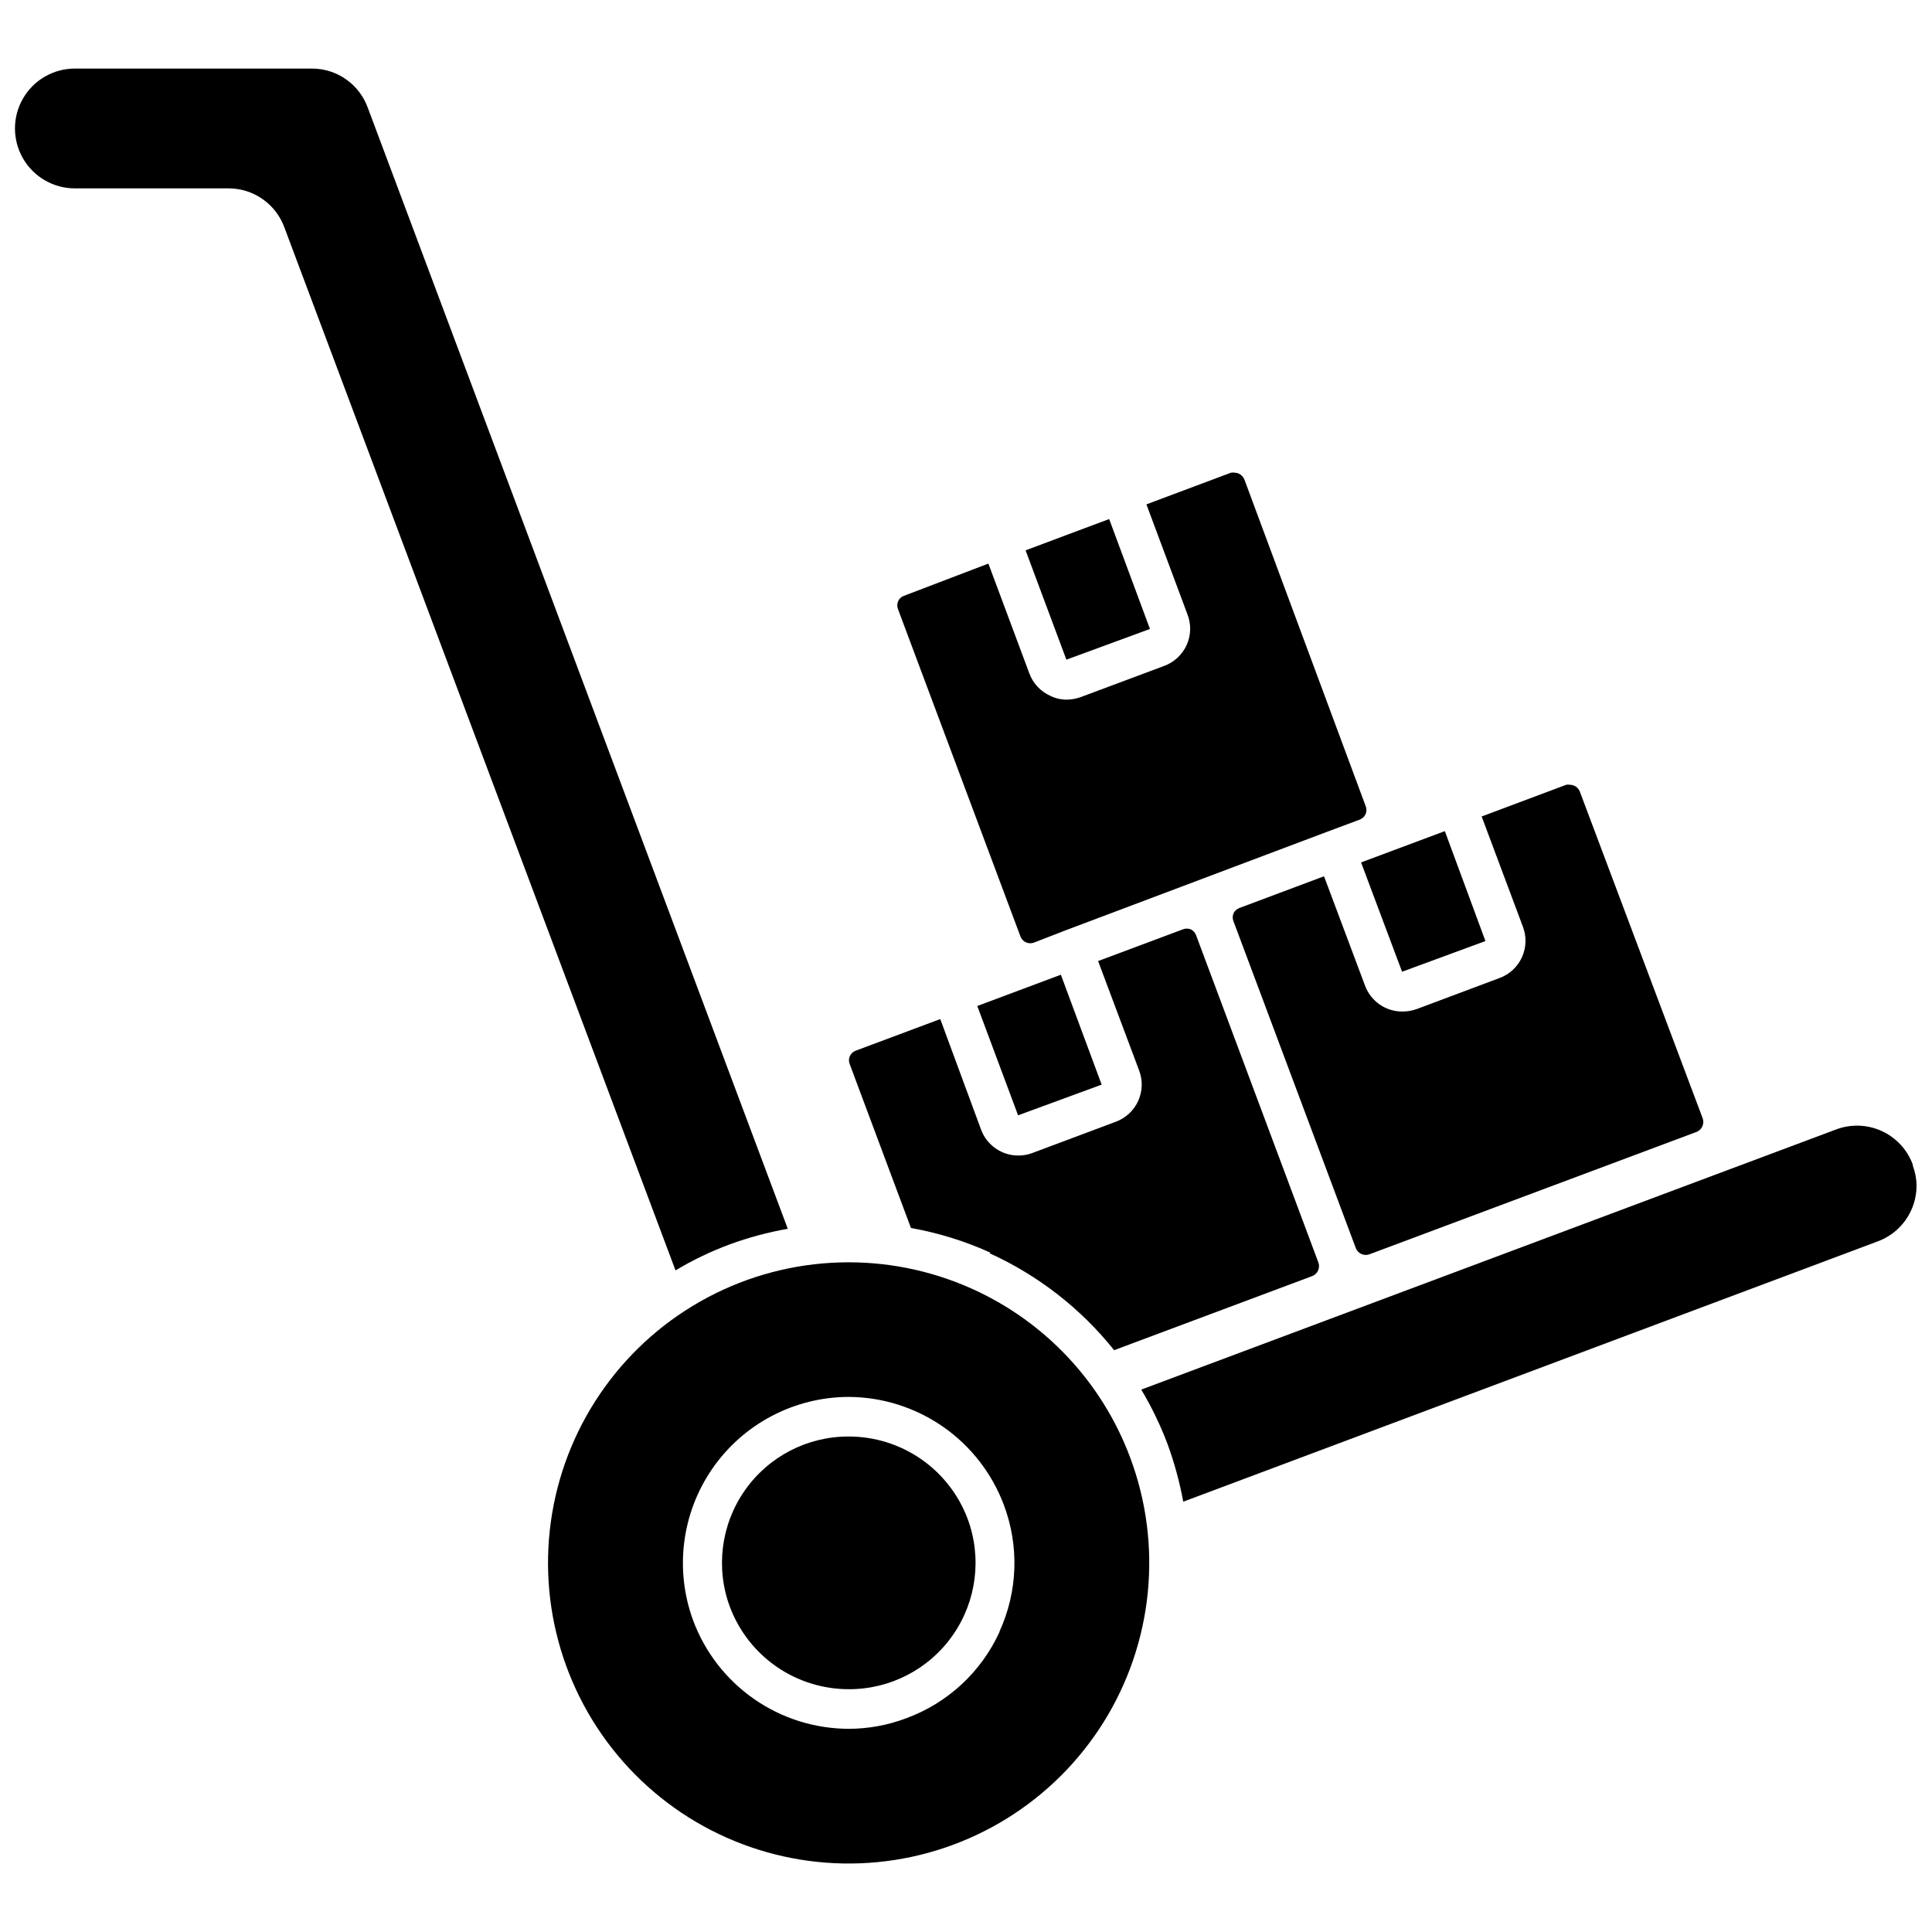
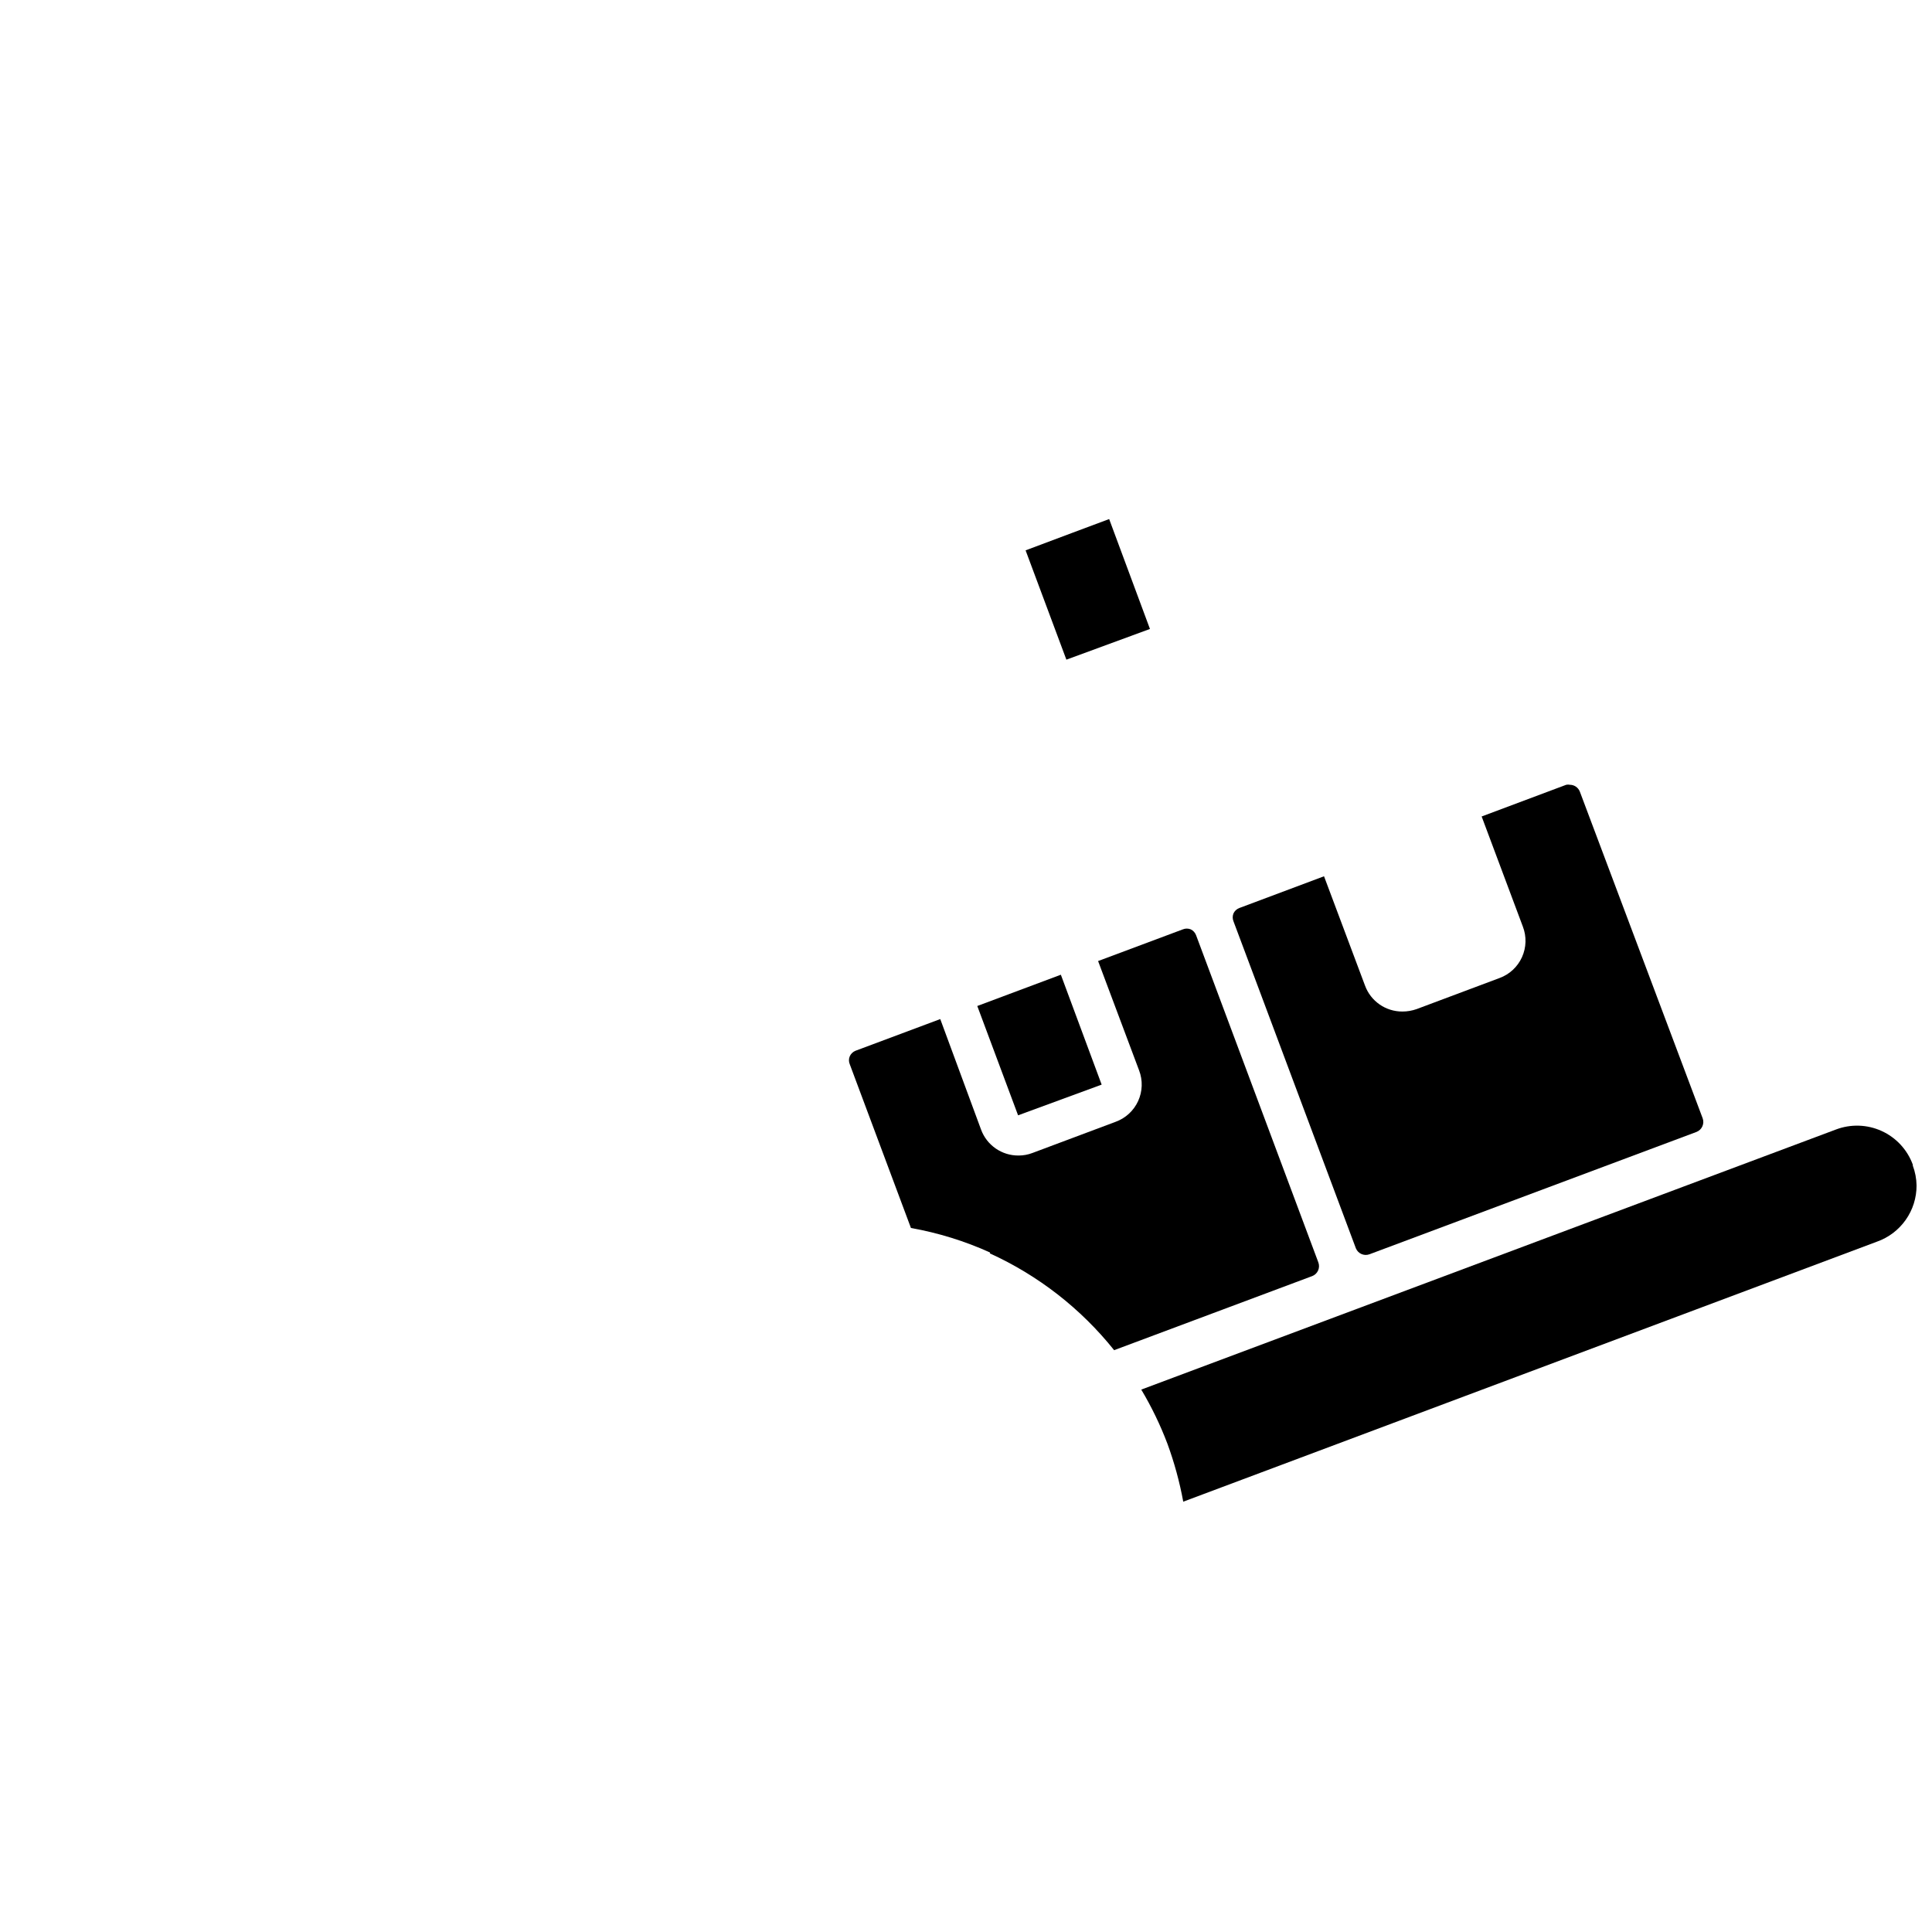
<svg xmlns="http://www.w3.org/2000/svg" width="800px" height="800px" version="1.1" viewBox="144 144 512 512">
  <defs>
    <clipPath id="b">
-       <path d="m148.09 162h204.91v319h-204.91z" />
-     </clipPath>
+       </clipPath>
    <clipPath id="a">
      <path d="m446 442h205.9v100h-205.9z" />
    </clipPath>
  </defs>
  <path d="m448.75 310.68-10.812-29.125-9.973 3.727-12.172 4.566 10.809 28.969z" />
  <path d="m406.3 476.15c12.852 5.844 24.141 14.637 32.957 25.66l52.48-19.629v0.004c0.703-0.27 1.27-0.809 1.578-1.5 0.305-0.688 0.32-1.473 0.047-2.176l-32.379-86.645c-0.25-0.688-0.758-1.25-1.418-1.574-0.672-0.273-1.426-0.273-2.098 0l-22.461 8.398 10.863 28.969c1.012 2.637 0.922 5.566-0.254 8.137-1.176 2.566-3.336 4.551-5.992 5.508l-21.988 8.238c-1.172 0.453-2.418 0.684-3.676 0.684-4.441 0.051-8.438-2.703-9.969-6.875l-10.812-29.285-22.461 8.398c-0.68 0.27-1.227 0.797-1.523 1.469-0.285 0.672-0.285 1.43 0 2.098l16.215 43.402h0.004c7.238 1.289 14.293 3.473 20.992 6.508" />
-   <path d="m383.52 301.91c-0.695 0.246-1.25 0.781-1.523 1.469-0.285 0.672-0.285 1.43 0 2.098l32.434 86.695v0.004c0.539 1.43 2.137 2.156 3.57 1.625l8.238-3.199 69.641-26.238 8.449-3.148v-0.004c0.695-0.266 1.262-0.793 1.574-1.469 0.289-0.688 0.289-1.465 0-2.152l-32.117-86.488c-0.27-0.691-0.793-1.258-1.469-1.574-0.359-0.172-0.754-0.262-1.156-0.262-0.309-0.066-0.633-0.066-0.941 0l-22.41 8.398 10.812 28.969h-0.004c1.086 2.644 1.047 5.621-0.113 8.238-1.16 2.613-3.336 4.644-6.023 5.617l-22.043 8.238c-1.195 0.434-2.457 0.664-3.727 0.684-1.508 0.004-3-0.336-4.356-1-2.574-1.148-4.582-3.285-5.562-5.93l-10.863-29.125z" />
-   <path d="m368.93 524.69c-10.992-0.039-21.301 5.32-27.586 14.34s-7.742 20.547-3.902 30.844c2.414 6.402 6.719 11.918 12.344 15.809s12.305 5.973 19.145 5.973c10.992 0.039 21.305-5.32 27.59-14.34 6.285-9.02 7.742-20.547 3.898-30.848-2.41-6.398-6.719-11.914-12.344-15.805-5.625-3.891-12.305-5.973-19.145-5.973" />
-   <path d="m401.94 485.7c-22.539-10.273-48.574-9.48-70.445 2.148s-37.086 32.77-41.172 57.199c-4.086 24.43 3.426 49.371 20.32 67.484 16.895 18.109 41.254 27.332 65.91 24.953 24.656-2.383 46.801-16.094 59.918-37.105 13.117-21.012 15.719-46.926 7.031-70.125-7.391-19.777-22.344-35.809-41.562-44.555m6.981 90.684c-4.824 10.637-13.711 18.898-24.668 22.934-4.91 1.875-10.121 2.836-15.375 2.836-8.953-0.027-17.684-2.777-25.031-7.887-7.352-5.109-12.973-12.336-16.113-20.715-5.012-13.492-3.109-28.582 5.09-40.41s21.66-18.902 36.055-18.945c8.949 0.035 17.676 2.789 25.023 7.894 7.348 5.109 12.969 12.332 16.121 20.707 4.117 10.902 3.699 22.996-1.156 33.586" />
  <path d="m547.57 389.55c1.016 2.629 0.93 5.555-0.234 8.121-1.164 2.566-3.312 4.559-5.961 5.523l-21.988 8.238c-1.199 0.418-2.457 0.633-3.727 0.633-4.426 0.027-8.391-2.723-9.918-6.875l-10.863-28.969-22.41 8.398v-0.004c-0.688 0.25-1.25 0.758-1.574 1.418-0.289 0.688-0.289 1.465 0 2.152l6.769 18.055 25.664 68.59c0.582 1.391 2.148 2.082 3.57 1.574l86.695-32.434c1.438-0.562 2.16-2.172 1.629-3.621l-32.539-86.539c-0.414-1.094-1.453-1.824-2.625-1.836-0.328-0.07-0.668-0.07-0.996 0l-22.41 8.398z" />
  <g clip-path="url(#b)">
    <path d="m337.34 473.79c5.008-1.84 10.172-3.231 15.43-4.144l-111.26-296.98c-1.074-3.047-3.062-5.688-5.691-7.566s-5.773-2.902-9.004-2.93h-62.977c-5.668 0-10.91 3.023-13.746 7.938-2.836 4.91-2.836 10.961 0 15.875 2.836 4.91 8.078 7.938 13.746 7.938h40.727c3.258-0.004 6.434 1.004 9.094 2.887 2.66 1.879 4.672 4.539 5.758 7.609l103.6 276.25c4.551-2.731 9.348-5.031 14.324-6.875" />
  </g>
  <g clip-path="url(#a)">
    <path d="m650.91 452.64c-1.449-3.961-4.426-7.172-8.262-8.918-3.84-1.746-8.215-1.879-12.152-0.371l-184.05 68.906c2.723 4.562 5.043 9.355 6.926 14.328 1.832 4.996 3.238 10.141 4.199 15.375l183.84-68.906c3.082-1.09 5.746-3.109 7.625-5.777 1.883-2.672 2.883-5.859 2.871-9.125-0.031-1.797-0.367-3.57-0.996-5.25" />
  </g>
-   <path d="m504.7 372.55 10.863 28.969 22.094-8.133-10.758-29.129z" />
  <path d="m402.99 410.6 10.812 28.973 22.148-8.137-10.812-29.125z" />
</svg>